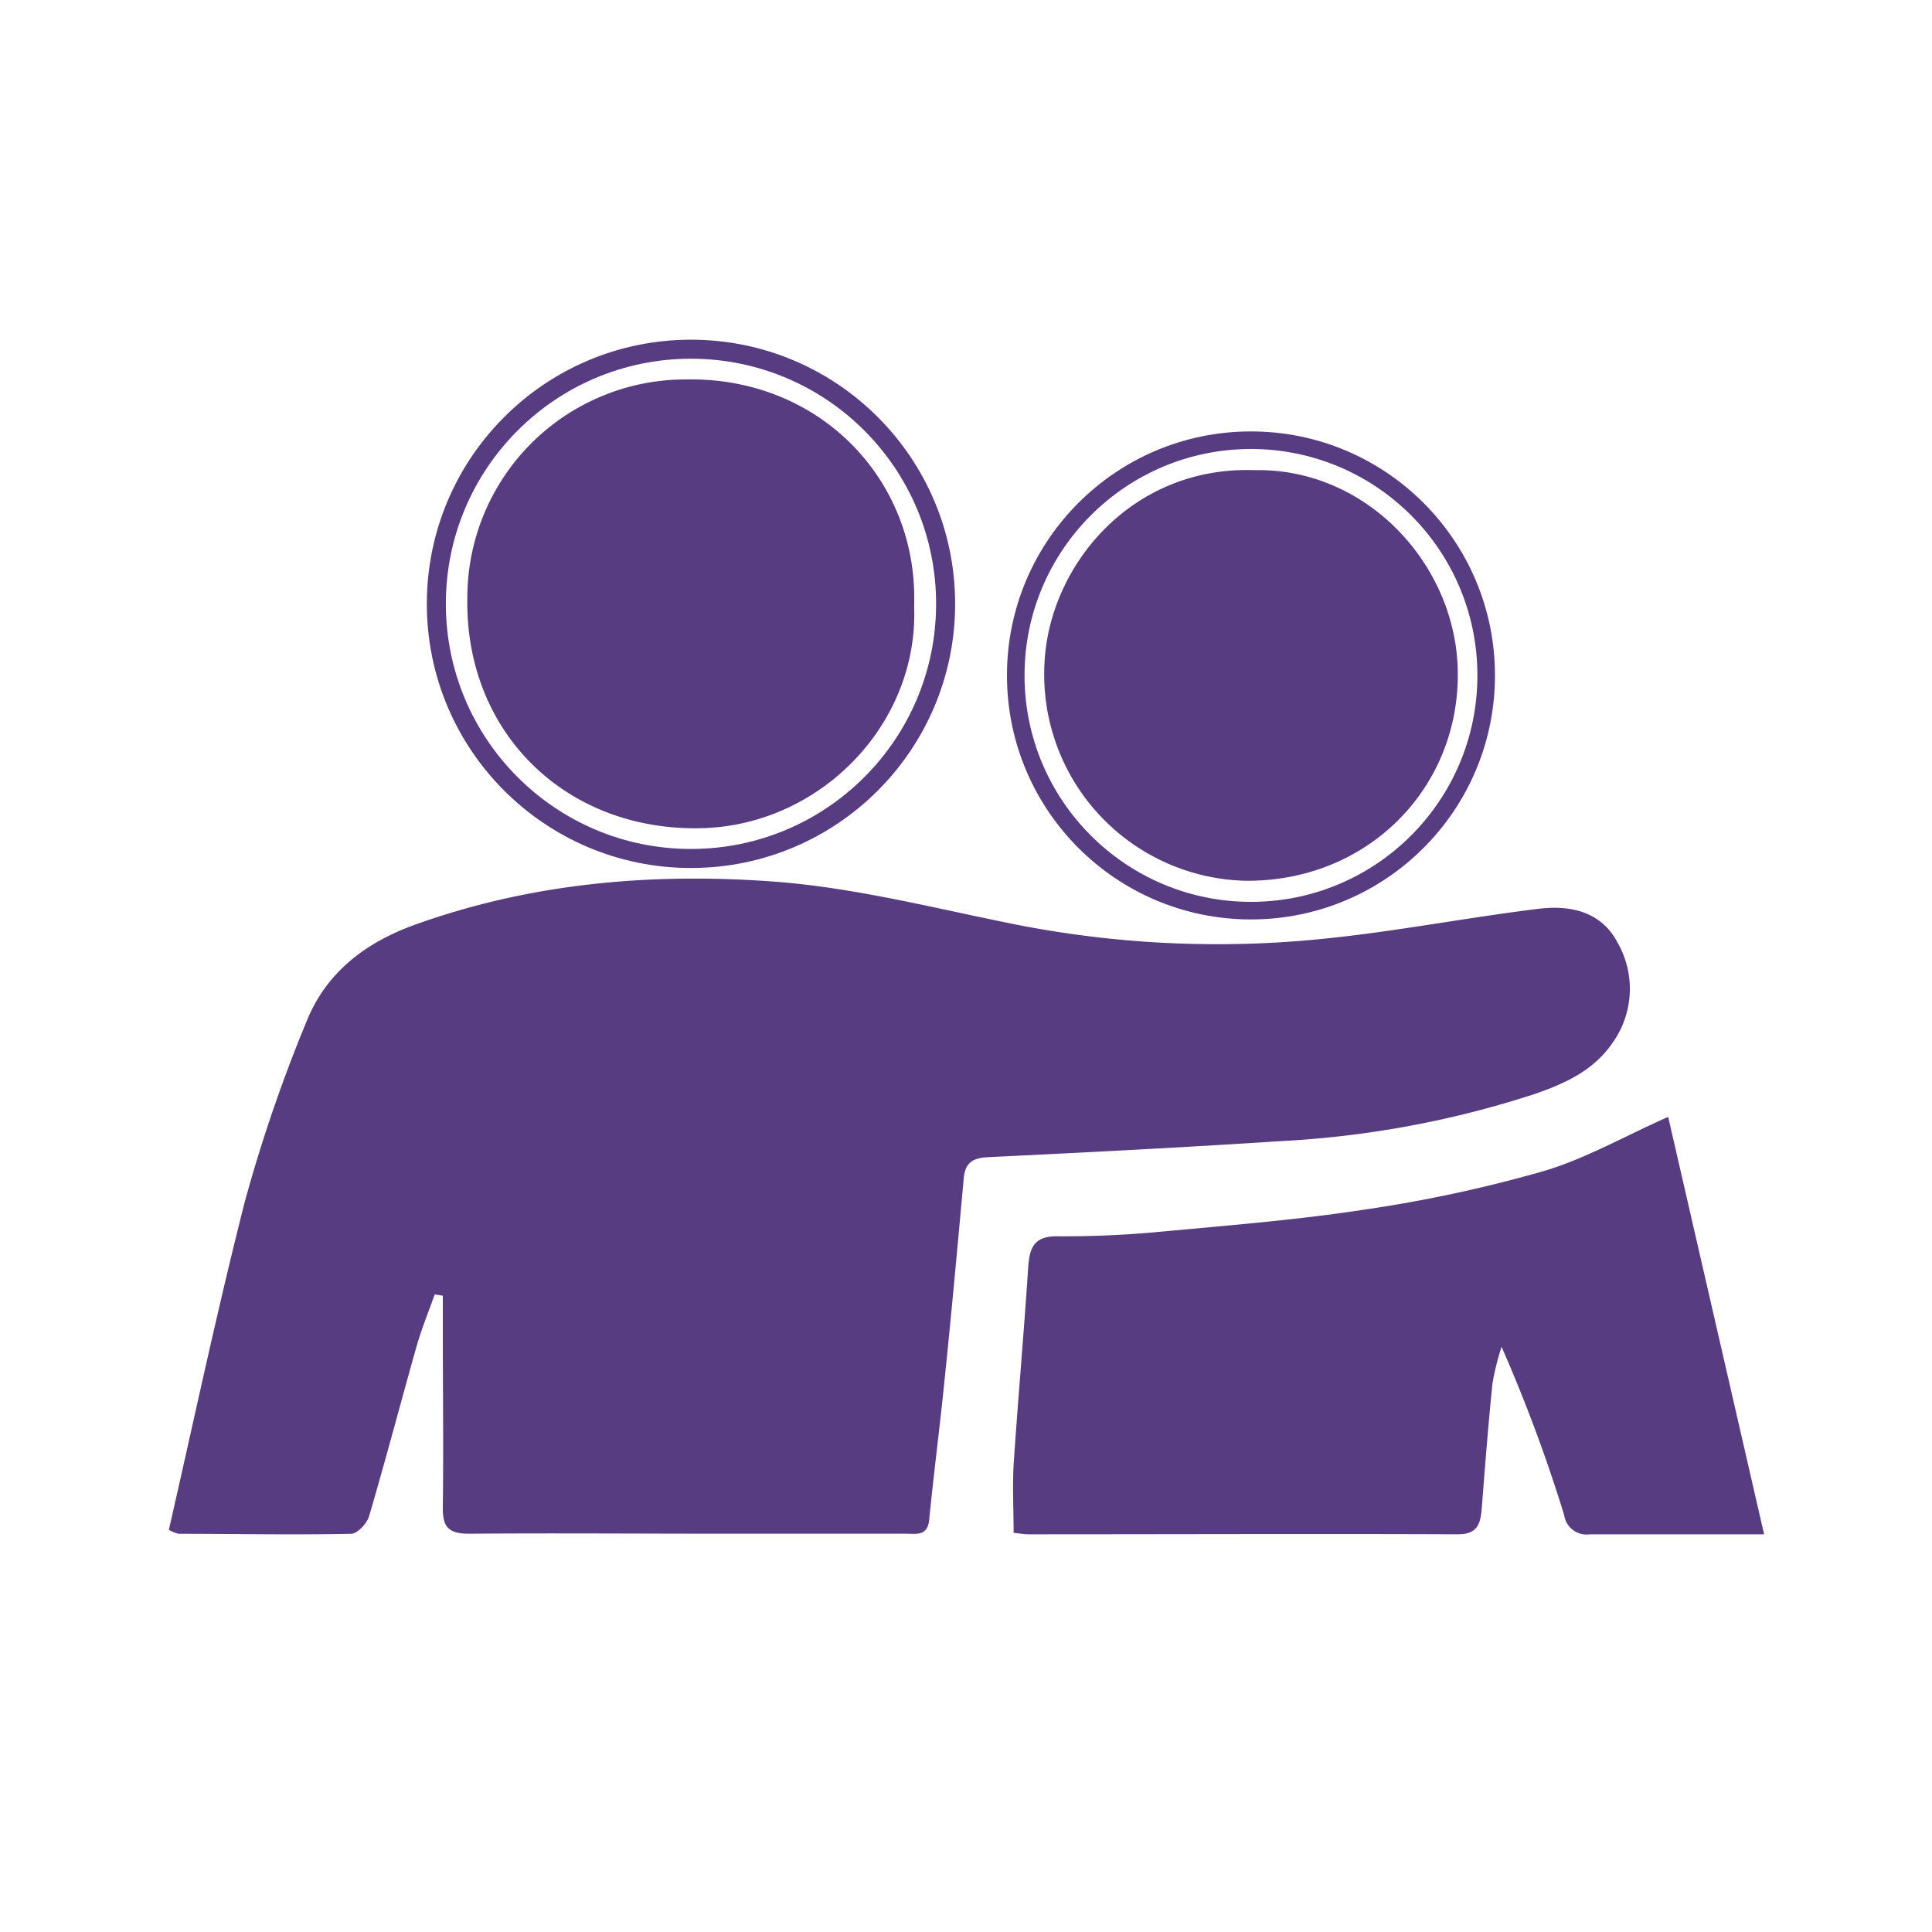
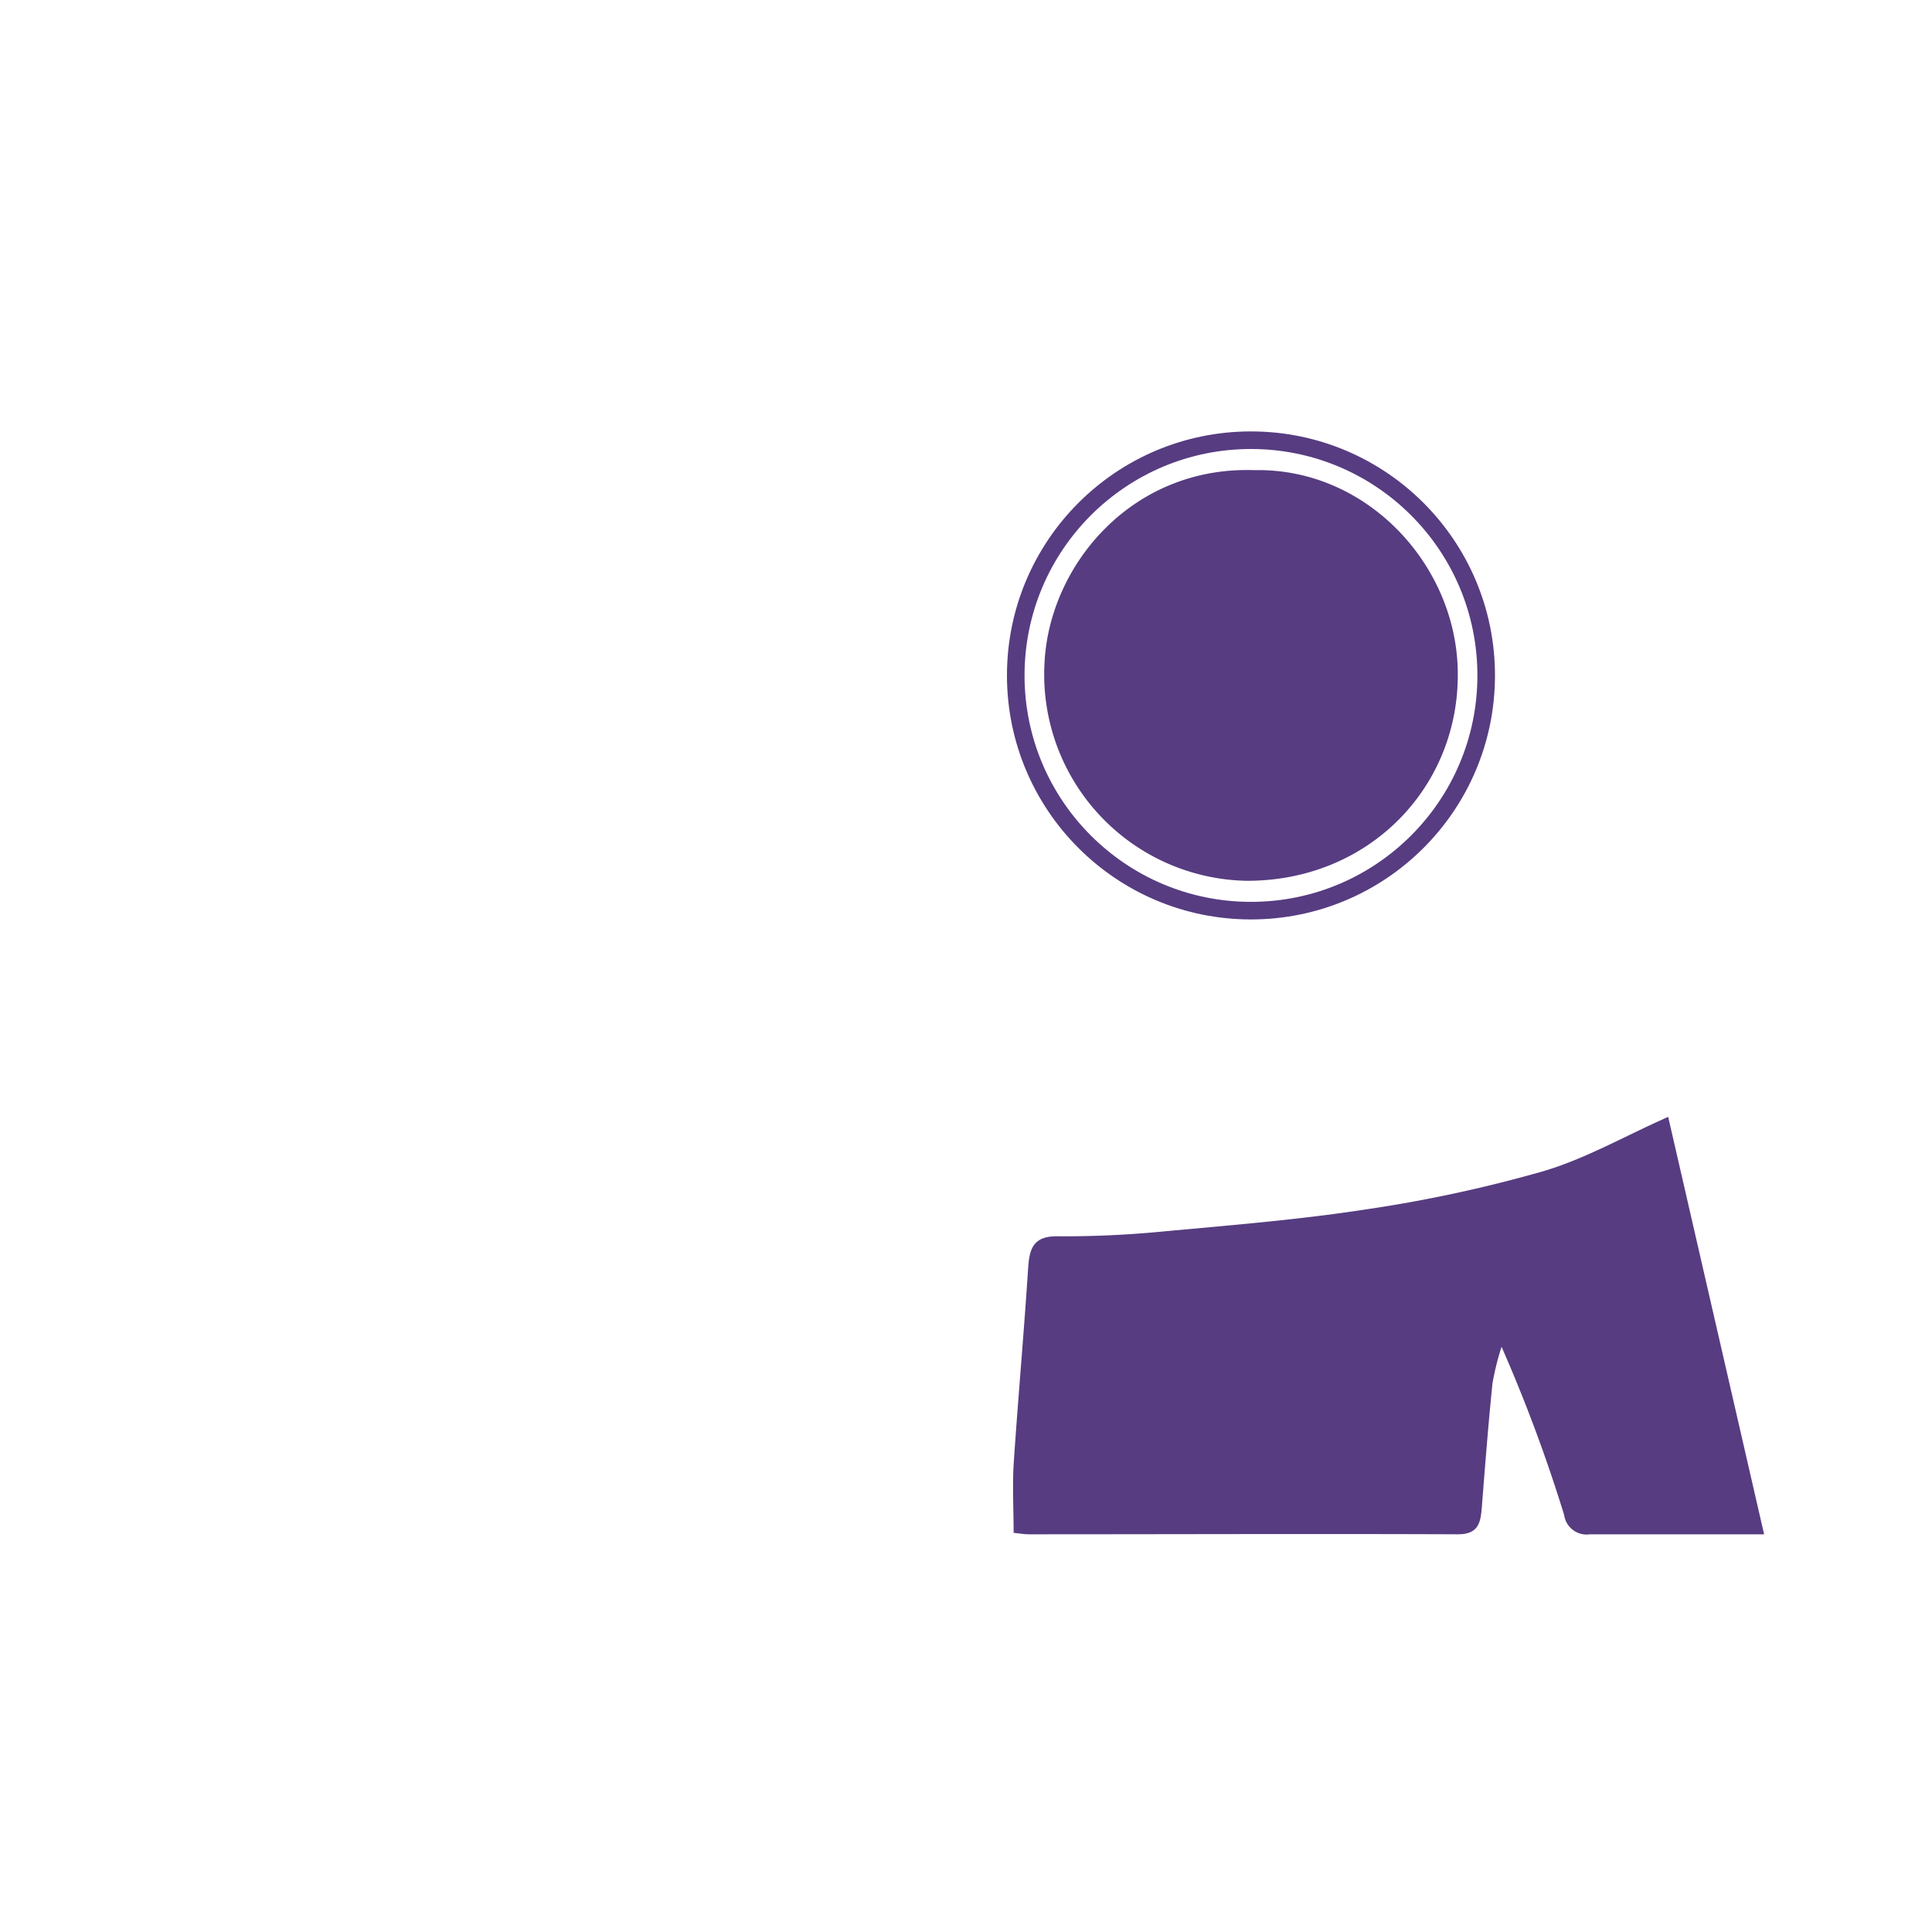
<svg xmlns="http://www.w3.org/2000/svg" id="Capa_1" data-name="Capa 1" viewBox="0 0 200 200">
  <defs>
    <style>.cls-1,.cls-2{fill:none;stroke:#573c81;stroke-miterlimit:10;}.cls-1{stroke-width:1.82px;}.cls-2{stroke-width:1.97px;}.cls-3{fill:#573c81;}</style>
  </defs>
  <circle class="cls-1" cx="129.5" cy="69.92" r="24.35" />
-   <circle class="cls-2" cx="71.53" cy="62.51" r="26.36" />
-   <path class="cls-3" d="M45,134c-.64,1.81-1.37,3.58-1.89,5.42-1.65,5.84-3.19,11.71-4.9,17.53-.22.75-1.2,1.81-1.85,1.83-6,.12-11.92,0-17.88,0a4.22,4.22,0,0,1-1-.41c2.59-11.33,5-22.73,7.87-34a157.84,157.84,0,0,1,6.38-18.62c2-5,6-8.13,11.16-10C55,91.38,67.56,90.33,80.21,91.27c8.22.62,16.34,2.7,24.47,4.34a107.68,107.68,0,0,0,32.43,1.56c7.41-.75,14.74-2.18,22.14-3.09,3.23-.4,6.46.24,8.16,3.43a9.62,9.62,0,0,1-.4,10.33c-2,3-5.08,4.37-8.32,5.47a101.67,101.67,0,0,1-26.14,4.82c-10.08.66-20.17,1.17-30.27,1.66-1.57.07-2.37.58-2.51,2.16-.64,7-1.27,14-2,21-.48,4.79-1.11,9.58-1.58,14.38-.17,1.72-1.36,1.44-2.42,1.44-6.22,0-12.43,0-18.65,0-8.85,0-17.71-.07-26.56,0-2.21,0-2.75-.76-2.72-2.77.08-6,0-12.07,0-18.11v-3.76Z" />
  <path class="cls-3" d="M172.69,115.62l9.93,43.21h-3.21c-4.94,0-9.87,0-14.81,0a2.35,2.35,0,0,1-2.68-2,161.13,161.13,0,0,0-6.48-17.41,28.34,28.34,0,0,0-.94,3.79c-.43,4.22-.76,8.45-1.09,12.68-.13,1.61-.26,2.95-2.51,2.94-14.82-.06-29.63,0-44.44,0-.42,0-.83-.08-1.53-.15,0-2.38-.13-4.73,0-7.06.45-6.77,1.06-13.53,1.5-20.31.13-2,.5-3.35,3-3.33a105.86,105.86,0,0,0,10.68-.47c7.08-.66,14.18-1.22,21.2-2.3a140.84,140.84,0,0,0,18.32-3.93C164.06,120,168.13,117.63,172.69,115.62Z" />
-   <path class="cls-3" d="M94.63,62.74c.49,12.27-9.8,22.82-22.25,23-13.93.21-24.29-10-24-23.93A22.59,22.59,0,0,1,71,39.28C84.85,39,95.08,49.7,94.63,62.74Z" />
  <path class="cls-3" d="M129.84,48.67c11.76-.25,21.12,10,21.07,21.21,0,11.73-9.26,21.33-21.86,21.3a21.36,21.36,0,0,1-20.92-22.59C108.63,58.54,117.14,48.24,129.84,48.67Z" />
</svg>